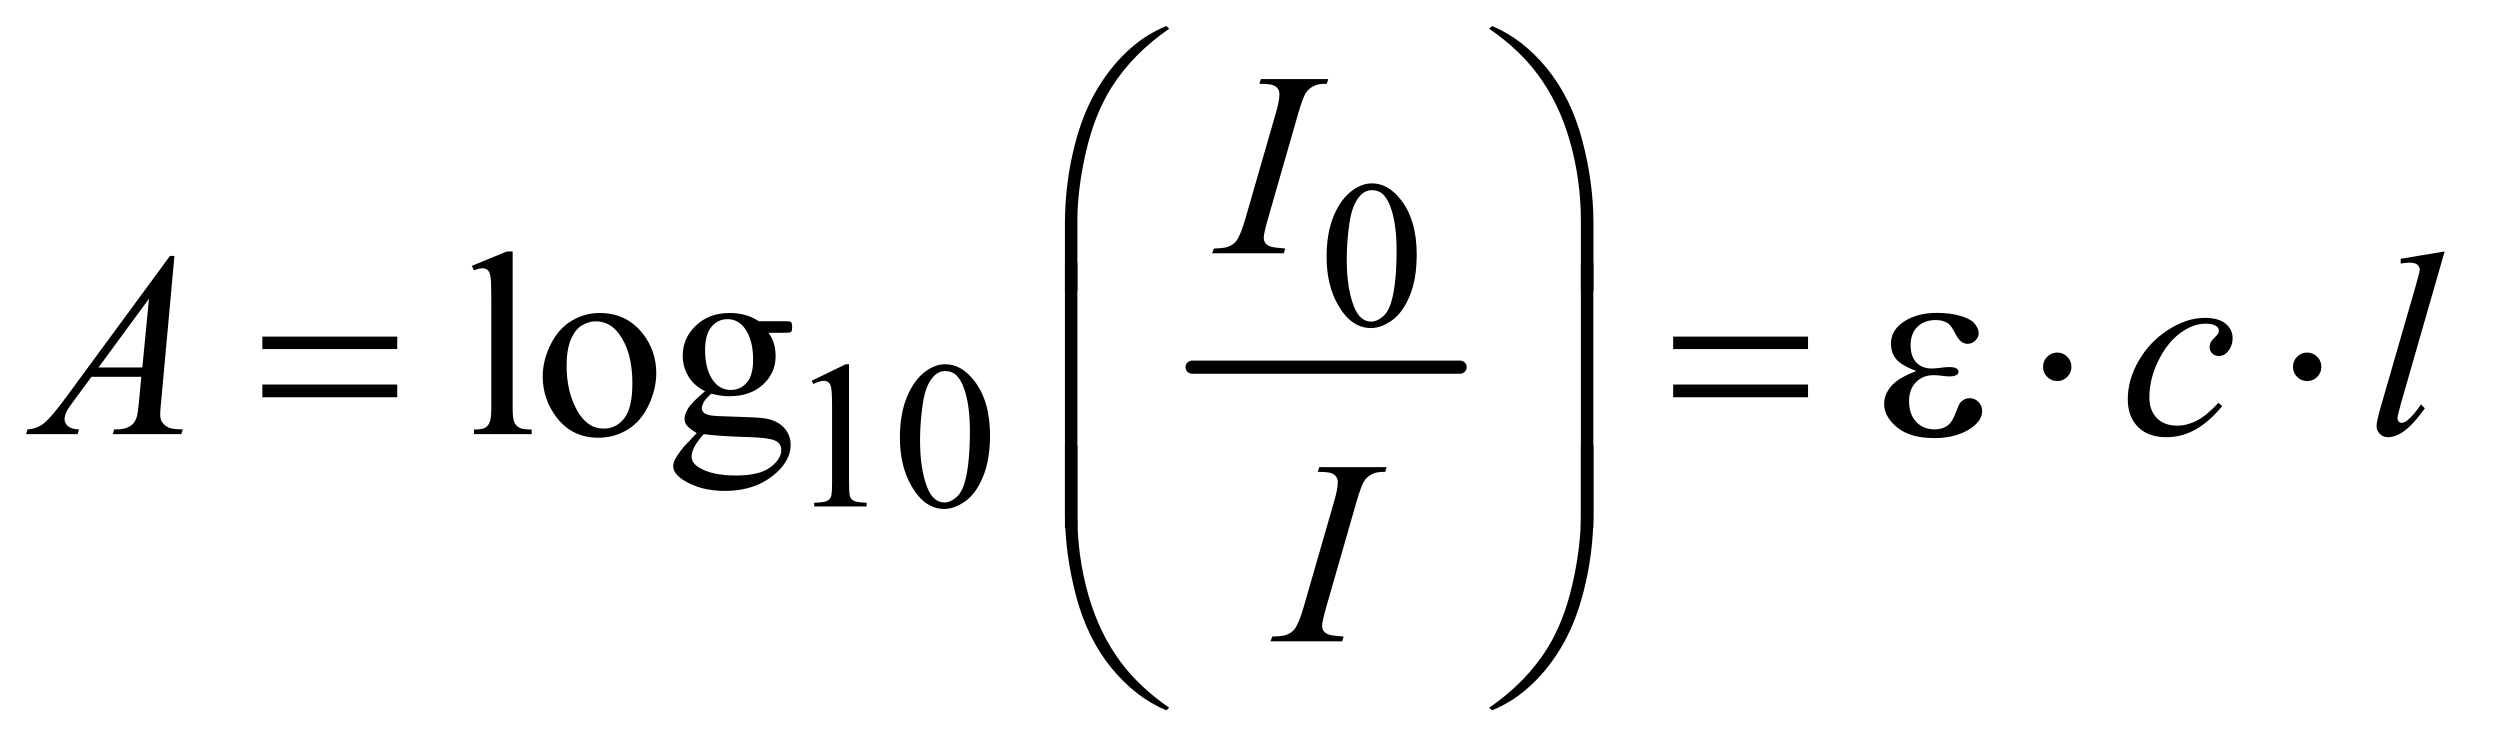
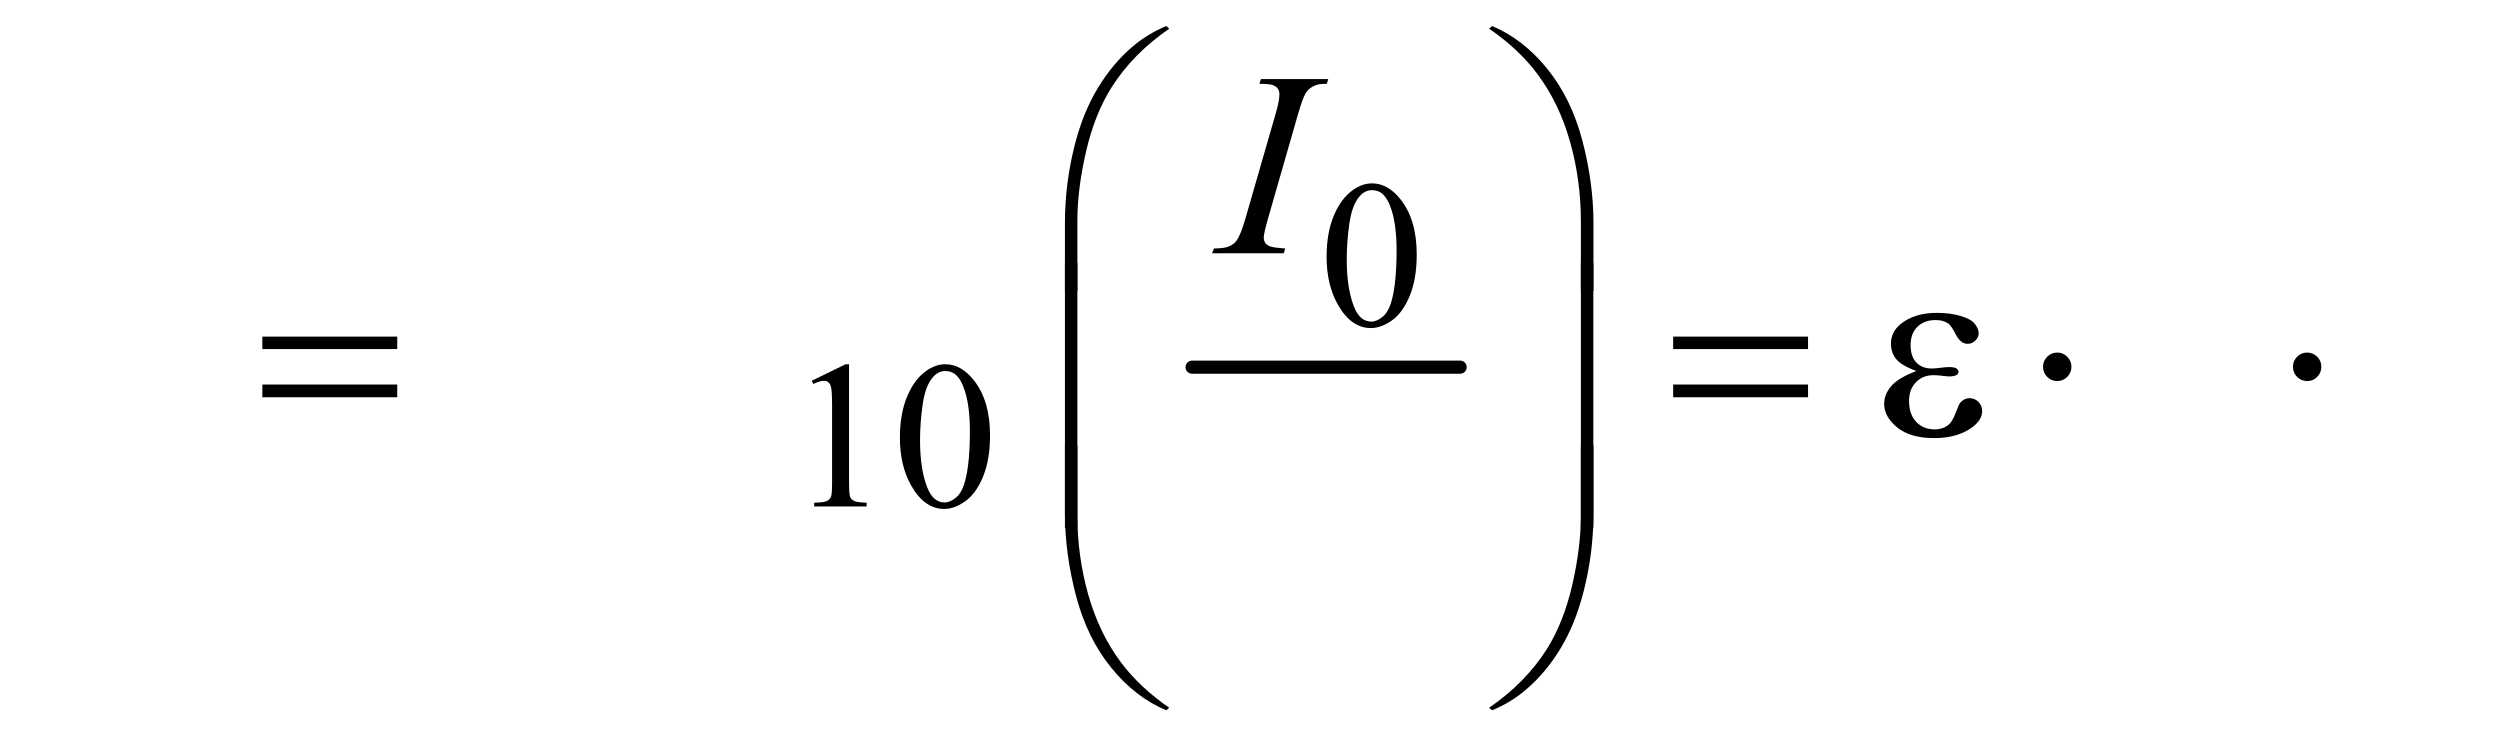
<svg xmlns="http://www.w3.org/2000/svg" stroke-dasharray="none" shape-rendering="auto" font-family="'Dialog'" text-rendering="auto" width="149" fill-opacity="1" color-interpolation="auto" color-rendering="auto" preserveAspectRatio="xMidYMid meet" font-size="12px" viewBox="0 0 149 45" fill="black" stroke="black" image-rendering="auto" stroke-miterlimit="10" stroke-linecap="square" stroke-linejoin="miter" font-style="normal" stroke-width="1" height="45" stroke-dashoffset="0" font-weight="normal" stroke-opacity="1">
  <defs id="genericDefs" />
  <g>
    <defs id="defs1">
      <clipPath clipPathUnits="userSpaceOnUse" id="clipPath1">
        <path d="M1.14 1.491 L95.218 1.491 L95.218 29.544 L1.14 29.544 L1.14 1.491 Z" />
      </clipPath>
      <clipPath clipPathUnits="userSpaceOnUse" id="clipPath2">
        <path d="M36.426 47.645 L36.426 943.886 L3042.105 943.886 L3042.105 47.645 Z" />
      </clipPath>
    </defs>
    <g stroke-width="16" transform="scale(1.576,1.576) translate(-1.14,-1.491) matrix(0.031,0,0,0.031,0,0)" stroke-linejoin="round" stroke-linecap="round">
      <line y2="496" fill="none" x1="1491" clip-path="url(#clipPath2)" x2="1818" y1="496" />
    </g>
    <g transform="matrix(0.049,0,0,0.049,-1.797,-2.35)">
      <path d="M1650.25 360.25 Q1650.25 331.25 1659 310.312 Q1667.75 289.375 1682.25 279.125 Q1693.5 271 1705.5 271 Q1725 271 1740.5 290.875 Q1759.875 315.5 1759.875 357.625 Q1759.875 387.125 1751.375 407.75 Q1742.875 428.375 1729.688 437.688 Q1716.5 447 1704.25 447 Q1680 447 1663.875 418.375 Q1650.25 394.25 1650.25 360.25 ZM1674.75 363.375 Q1674.75 398.375 1683.375 420.5 Q1690.5 439.125 1704.625 439.125 Q1711.375 439.125 1718.625 433.062 Q1725.875 427 1729.625 412.75 Q1735.375 391.25 1735.375 352.125 Q1735.375 323.125 1729.375 303.75 Q1724.875 289.375 1717.75 283.375 Q1712.625 279.25 1705.375 279.25 Q1696.875 279.25 1690.25 286.875 Q1681.25 297.25 1678 319.5 Q1674.75 341.75 1674.75 363.375 Z" stroke="none" clip-path="url(#clipPath2)" />
    </g>
    <g transform="matrix(0.049,0,0,0.049,-1.797,-2.35)">
      <path d="M1024 511.125 L1065.25 491 L1069.375 491 L1069.375 634.125 Q1069.375 648.375 1070.562 651.875 Q1071.75 655.375 1075.5 657.25 Q1079.25 659.125 1090.75 659.375 L1090.75 664 L1027 664 L1027 659.375 Q1039 659.125 1042.5 657.312 Q1046 655.5 1047.375 652.438 Q1048.75 649.375 1048.75 634.125 L1048.75 542.625 Q1048.75 524.125 1047.5 518.875 Q1046.625 514.875 1044.312 513 Q1042 511.125 1038.75 511.125 Q1034.125 511.125 1025.875 515 L1024 511.125 ZM1131.25 580.25 Q1131.25 551.25 1140 530.312 Q1148.75 509.375 1163.25 499.125 Q1174.5 491 1186.5 491 Q1206 491 1221.5 510.875 Q1240.875 535.5 1240.875 577.625 Q1240.875 607.125 1232.375 627.75 Q1223.875 648.375 1210.688 657.688 Q1197.5 667 1185.25 667 Q1161 667 1144.875 638.375 Q1131.25 614.25 1131.25 580.25 ZM1155.75 583.375 Q1155.75 618.375 1164.375 640.5 Q1171.5 659.125 1185.625 659.125 Q1192.375 659.125 1199.625 653.062 Q1206.875 647 1210.625 632.75 Q1216.375 611.25 1216.375 572.125 Q1216.375 543.125 1210.375 523.75 Q1205.875 509.375 1198.75 503.375 Q1193.625 499.25 1186.375 499.25 Q1177.875 499.25 1171.25 506.875 Q1162.25 517.25 1159 539.5 Q1155.75 561.75 1155.75 583.375 Z" stroke="none" clip-path="url(#clipPath2)" />
    </g>
    <g transform="matrix(0.049,0,0,0.049,-1.797,-2.35)">
-       <path d="M660.219 353.812 L660.219 543.656 Q660.219 557.094 662.172 561.469 Q664.125 565.844 668.188 568.109 Q672.25 570.375 683.344 570.375 L683.344 576 L613.188 576 L613.188 570.375 Q623.031 570.375 626.625 568.344 Q630.219 566.312 632.25 561.625 Q634.281 556.938 634.281 543.656 L634.281 413.656 Q634.281 389.438 633.188 383.891 Q632.094 378.344 629.672 376.312 Q627.25 374.281 623.5 374.281 Q619.438 374.281 613.188 376.781 L610.531 371.312 L653.188 353.812 L660.219 353.812 ZM766 428.656 Q798.5 428.656 818.188 453.344 Q834.906 474.438 834.906 501.781 Q834.906 521 825.688 540.688 Q816.469 560.375 800.297 570.375 Q784.125 580.375 764.281 580.375 Q731.938 580.375 712.875 554.594 Q696.781 532.875 696.781 505.844 Q696.781 486.156 706.547 466.703 Q716.312 447.25 732.25 437.953 Q748.188 428.656 766 428.656 ZM761.156 438.812 Q752.875 438.812 744.516 443.734 Q736.156 448.656 731 461 Q725.844 473.344 725.844 492.719 Q725.844 523.969 738.266 546.625 Q750.688 569.281 771 569.281 Q786.156 569.281 796 556.781 Q805.844 544.281 805.844 513.812 Q805.844 475.688 789.438 453.812 Q778.344 438.812 761.156 438.812 ZM894.281 523.812 Q881.156 517.406 874.125 505.922 Q867.094 494.438 867.094 480.531 Q867.094 459.281 883.109 443.969 Q899.125 428.656 924.125 428.656 Q944.594 428.656 959.594 438.656 L989.906 438.656 Q996.625 438.656 997.719 439.047 Q998.812 439.438 999.281 440.375 Q1000.219 441.781 1000.219 445.375 Q1000.219 449.438 999.438 451 Q998.969 451.781 997.797 452.25 Q996.625 452.719 989.906 452.719 L971.312 452.719 Q980.062 463.969 980.062 481.469 Q980.062 501.469 964.75 515.688 Q949.438 529.906 923.656 529.906 Q913.031 529.906 901.938 526.781 Q895.062 532.719 892.641 537.172 Q890.219 541.625 890.219 544.75 Q890.219 547.406 892.797 549.906 Q895.375 552.406 902.875 553.5 Q907.25 554.125 924.75 554.594 Q956.938 555.375 966.469 556.781 Q981 558.812 989.672 567.562 Q998.344 576.312 998.344 589.125 Q998.344 606.781 981.781 622.25 Q957.406 645.062 918.188 645.062 Q888.031 645.062 867.25 631.469 Q855.531 623.656 855.531 615.219 Q855.531 611.469 857.25 607.719 Q859.906 601.938 868.188 591.625 Q869.281 590.219 884.125 574.75 Q876 569.906 872.641 566.078 Q869.281 562.25 869.281 557.406 Q869.281 551.938 873.734 544.594 Q878.188 537.25 894.281 523.812 ZM921.469 436.156 Q909.906 436.156 902.094 445.375 Q894.281 454.594 894.281 473.656 Q894.281 498.344 904.906 511.938 Q913.031 522.25 925.531 522.25 Q937.406 522.25 945.062 513.344 Q952.719 504.438 952.719 485.375 Q952.719 460.531 941.938 446.469 Q933.969 436.156 921.469 436.156 ZM892.719 576 Q885.375 583.969 881.625 590.844 Q877.875 597.719 877.875 603.5 Q877.875 611 886.938 616.625 Q902.562 626.312 932.094 626.312 Q960.219 626.312 973.578 616.391 Q986.938 606.469 986.938 595.219 Q986.938 587.094 978.969 583.656 Q970.844 580.219 946.781 579.594 Q911.625 578.656 892.719 576 Z" stroke="none" clip-path="url(#clipPath2)" />
-     </g>
+       </g>
    <g transform="matrix(0.049,0,0,0.049,-1.797,-2.35)">
      <path d="M1599.906 350.219 L1598.188 356 L1511 356 L1513.188 350.219 Q1526.312 349.906 1530.531 348.031 Q1537.406 345.375 1540.688 340.688 Q1545.844 333.344 1551.312 314.438 L1588.188 186.625 Q1592.875 170.688 1592.875 162.562 Q1592.875 158.5 1590.844 155.688 Q1588.812 152.875 1584.672 151.391 Q1580.531 149.906 1568.5 149.906 L1570.375 144.125 L1652.25 144.125 L1650.531 149.906 Q1640.531 149.75 1635.688 152.094 Q1628.656 155.219 1624.984 161 Q1621.312 166.781 1615.531 186.625 L1578.812 314.438 Q1573.812 332.094 1573.812 336.938 Q1573.812 340.844 1575.766 343.578 Q1577.719 346.312 1582.016 347.797 Q1586.312 349.281 1599.906 350.219 Z" stroke="none" clip-path="url(#clipPath2)" />
    </g>
    <g transform="matrix(0.049,0,0,0.049,-1.797,-2.35)">
-       <path d="M248.844 359.281 L232.75 535.531 Q231.5 547.875 231.5 551.781 Q231.5 558.031 233.844 561.312 Q236.812 565.844 241.891 568.031 Q246.969 570.219 259 570.219 L257.281 576 L173.844 576 L175.562 570.219 L179.156 570.219 Q189.312 570.219 195.719 565.844 Q200.25 562.875 202.75 556 Q204.469 551.156 206.031 533.188 L208.531 506.312 L147.906 506.312 L126.344 535.531 Q119 545.375 117.125 549.672 Q115.25 553.969 115.25 557.719 Q115.25 562.719 119.312 566.312 Q123.375 569.906 132.75 570.219 L131.031 576 L68.375 576 L70.094 570.219 Q81.656 569.75 90.484 562.484 Q99.312 555.219 116.812 531.469 L243.375 359.281 L248.844 359.281 ZM217.906 411.312 L156.5 494.906 L209.781 494.906 L217.906 411.312 ZM2739.594 541.938 Q2723.344 561.469 2706.781 570.609 Q2690.219 579.75 2671.781 579.75 Q2649.594 579.75 2637.172 567.25 Q2624.75 554.75 2624.75 533.656 Q2624.75 509.75 2638.109 486.625 Q2651.469 463.5 2674.047 449.047 Q2696.625 434.594 2718.344 434.594 Q2735.375 434.594 2743.812 441.703 Q2752.25 448.812 2752.25 459.125 Q2752.25 468.812 2746.312 475.688 Q2741.938 481 2735.531 481 Q2730.688 481 2727.484 477.875 Q2724.281 474.75 2724.281 470.062 Q2724.281 467.094 2725.453 464.594 Q2726.625 462.094 2730.297 458.578 Q2733.969 455.062 2734.75 453.5 Q2735.531 451.938 2735.531 450.219 Q2735.531 446.938 2732.562 444.75 Q2728.031 441.625 2719.75 441.625 Q2704.438 441.625 2689.438 452.406 Q2674.438 463.188 2663.812 483.031 Q2651 507.094 2651 531.156 Q2651 547.094 2660.062 556.391 Q2669.125 565.688 2684.75 565.688 Q2696.781 565.688 2708.578 559.672 Q2720.375 553.656 2735.062 537.875 L2739.594 541.938 ZM3010.156 353.812 L2956.719 539.75 Q2952.812 553.656 2952.812 556.781 Q2952.812 559.125 2954.297 560.688 Q2955.781 562.25 2957.969 562.25 Q2960.938 562.25 2964.375 559.594 Q2972.5 553.188 2981.406 539.75 L2986.094 544.594 Q2971.25 565.531 2958.75 573.812 Q2949.531 579.75 2941.25 579.75 Q2935.312 579.75 2931.328 575.688 Q2927.344 571.625 2927.344 566.312 Q2927.344 560.688 2932.344 543.188 L2974.688 396.625 Q2979.844 378.656 2979.844 376 Q2979.844 372.25 2976.875 369.828 Q2973.906 367.406 2967.656 367.406 Q2964.062 367.406 2956.719 368.5 L2956.719 362.719 L3010.156 353.812 Z" stroke="none" clip-path="url(#clipPath2)" />
-     </g>
+       </g>
    <g transform="matrix(0.049,0,0,0.049,-1.797,-2.35)">
-       <path d="M1670.906 822.219 L1669.188 828 L1582 828 L1584.188 822.219 Q1597.312 821.906 1601.531 820.031 Q1608.406 817.375 1611.688 812.688 Q1616.844 805.344 1622.312 786.438 L1659.188 658.625 Q1663.875 642.688 1663.875 634.562 Q1663.875 630.5 1661.844 627.688 Q1659.812 624.875 1655.672 623.391 Q1651.531 621.906 1639.5 621.906 L1641.375 616.125 L1723.25 616.125 L1721.531 621.906 Q1711.531 621.75 1706.688 624.094 Q1699.656 627.219 1695.984 633 Q1692.312 638.781 1686.531 658.625 L1649.812 786.438 Q1644.812 804.094 1644.812 808.938 Q1644.812 812.844 1646.766 815.578 Q1648.719 818.312 1653.016 819.797 Q1657.312 821.281 1670.906 822.219 Z" stroke="none" clip-path="url(#clipPath2)" />
-     </g>
+       </g>
    <g transform="matrix(0.049,0,0,0.049,-1.797,-2.35)">
      <path d="M1331.969 401.938 L1331.969 319.75 Q1331.969 271.625 1343.688 225.219 Q1353.688 185.375 1371.891 155.219 Q1390.094 125.062 1414.469 104.438 Q1432.281 89.281 1455.25 79.594 L1458.844 82.875 Q1414.781 113.188 1388.844 153.969 Q1368.219 186.625 1357.672 232.25 Q1347.125 277.875 1347.125 316.625 L1347.125 401.938 L1331.969 401.938 ZM1974.844 401.938 L1959.531 401.938 L1959.531 316.625 Q1959.531 267.25 1946.406 220.531 Q1933.281 173.812 1907.031 138.5 Q1884.375 107.875 1847.969 82.875 L1851.562 79.594 Q1889.219 95.375 1918.516 131.469 Q1947.812 167.562 1961.328 218.891 Q1974.844 270.219 1974.844 319.75 L1974.844 401.938 Z" stroke="none" clip-path="url(#clipPath2)" />
    </g>
    <g transform="matrix(0.049,0,0,0.049,-1.797,-2.35)">
      <path d="M355.781 457.406 L519.844 457.406 L519.844 472.562 L355.781 472.562 L355.781 457.406 ZM355.781 515.688 L519.844 515.688 L519.844 531.156 L355.781 531.156 L355.781 515.688 ZM2071.781 457.406 L2235.844 457.406 L2235.844 472.562 L2071.781 472.562 L2071.781 457.406 ZM2071.781 515.688 L2235.844 515.688 L2235.844 531.156 L2071.781 531.156 L2071.781 515.688 ZM2367.625 499.281 Q2349.188 492.406 2342.938 484.594 Q2336.688 476.781 2336.688 466 Q2336.688 451.469 2348.875 441.781 Q2365.438 428.5 2392.469 428.5 Q2408.562 428.5 2421.375 432.25 Q2434.188 436 2438.797 442.016 Q2443.406 448.031 2443.406 453.344 Q2443.406 458.188 2439.344 462.172 Q2435.281 466.156 2429.969 466.156 Q2421.375 466.156 2415.672 454.984 Q2409.969 443.812 2406.219 441.312 Q2400.125 437.25 2391.219 437.25 Q2377.156 437.25 2368.875 445.453 Q2360.594 453.656 2360.594 467.719 Q2360.594 481.469 2367.469 488.812 Q2374.344 496.156 2386.375 496.156 Q2390.438 496.156 2395.281 495.531 Q2402.938 494.438 2407.312 494.438 Q2414.031 494.438 2416.453 496.156 Q2418.875 497.875 2418.875 500.219 Q2418.875 502.562 2416.844 503.812 Q2414.031 505.844 2407 505.844 Q2405.438 505.844 2401.844 505.375 Q2393.719 504.281 2388.562 504.281 Q2375.438 504.281 2367.078 512.875 Q2358.719 521.469 2358.719 535.531 Q2358.719 551.938 2367.391 561.078 Q2376.062 570.219 2389.812 570.219 Q2400.906 570.219 2407.938 563.5 Q2412 559.594 2416.531 547.25 Q2419.5 539.125 2421.375 537.25 Q2426.375 532.25 2432 532.25 Q2438.562 532.25 2443.094 536.781 Q2447.625 541.312 2447.625 548.031 Q2447.625 558.812 2435.281 567.875 Q2417.312 580.844 2389.5 580.844 Q2360.125 580.844 2344.266 567.875 Q2328.406 554.906 2328.406 539.125 Q2328.406 527.875 2336.922 517.719 Q2345.438 507.562 2367.625 499.281 ZM2556.188 494.125 Q2556.188 501.312 2551.109 506.391 Q2546.031 511.469 2539 511.469 Q2531.812 511.469 2526.734 506.391 Q2521.656 501.312 2521.656 494.125 Q2521.656 486.938 2526.734 481.859 Q2531.812 476.781 2539 476.781 Q2546.031 476.781 2551.109 481.859 Q2556.188 486.938 2556.188 494.125 ZM2860.188 494.125 Q2860.188 501.312 2855.109 506.391 Q2850.031 511.469 2843 511.469 Q2835.812 511.469 2830.734 506.391 Q2825.656 501.312 2825.656 494.125 Q2825.656 486.938 2830.734 481.859 Q2835.812 476.781 2843 476.781 Q2850.031 476.781 2855.109 481.859 Q2860.188 486.938 2860.188 494.125 Z" stroke="none" clip-path="url(#clipPath2)" />
    </g>
    <g transform="matrix(0.049,0,0,0.049,-1.797,-2.35)">
      <path d="M1347.125 689.938 L1331.969 689.938 L1331.969 367.594 L1347.125 367.594 L1347.125 689.938 ZM1974.688 689.938 L1959.531 689.938 L1959.531 367.594 L1974.688 367.594 L1974.688 689.938 Z" stroke="none" clip-path="url(#clipPath2)" />
    </g>
    <g transform="matrix(0.049,0,0,0.049,-1.797,-2.35)">
      <path d="M1331.969 589.594 L1347.125 589.594 L1347.125 675.062 Q1347.125 724.438 1360.328 771.156 Q1373.531 817.875 1399.781 853.188 Q1422.438 883.656 1458.844 908.812 L1455.25 911.938 Q1417.594 896.156 1388.297 860.141 Q1359 824.125 1345.484 772.719 Q1331.969 721.312 1331.969 671.938 L1331.969 589.594 ZM1974.844 589.594 L1974.844 671.938 Q1974.844 720.062 1963.125 766.312 Q1953.125 806.312 1934.922 836.469 Q1916.719 866.625 1892.188 887.25 Q1874.531 902.406 1851.562 911.938 L1847.969 908.812 Q1892.031 878.5 1917.969 837.719 Q1938.594 805.062 1949.062 759.438 Q1959.531 713.812 1959.531 675.062 L1959.531 589.594 L1974.844 589.594 Z" stroke="none" clip-path="url(#clipPath2)" />
    </g>
  </g>
</svg>